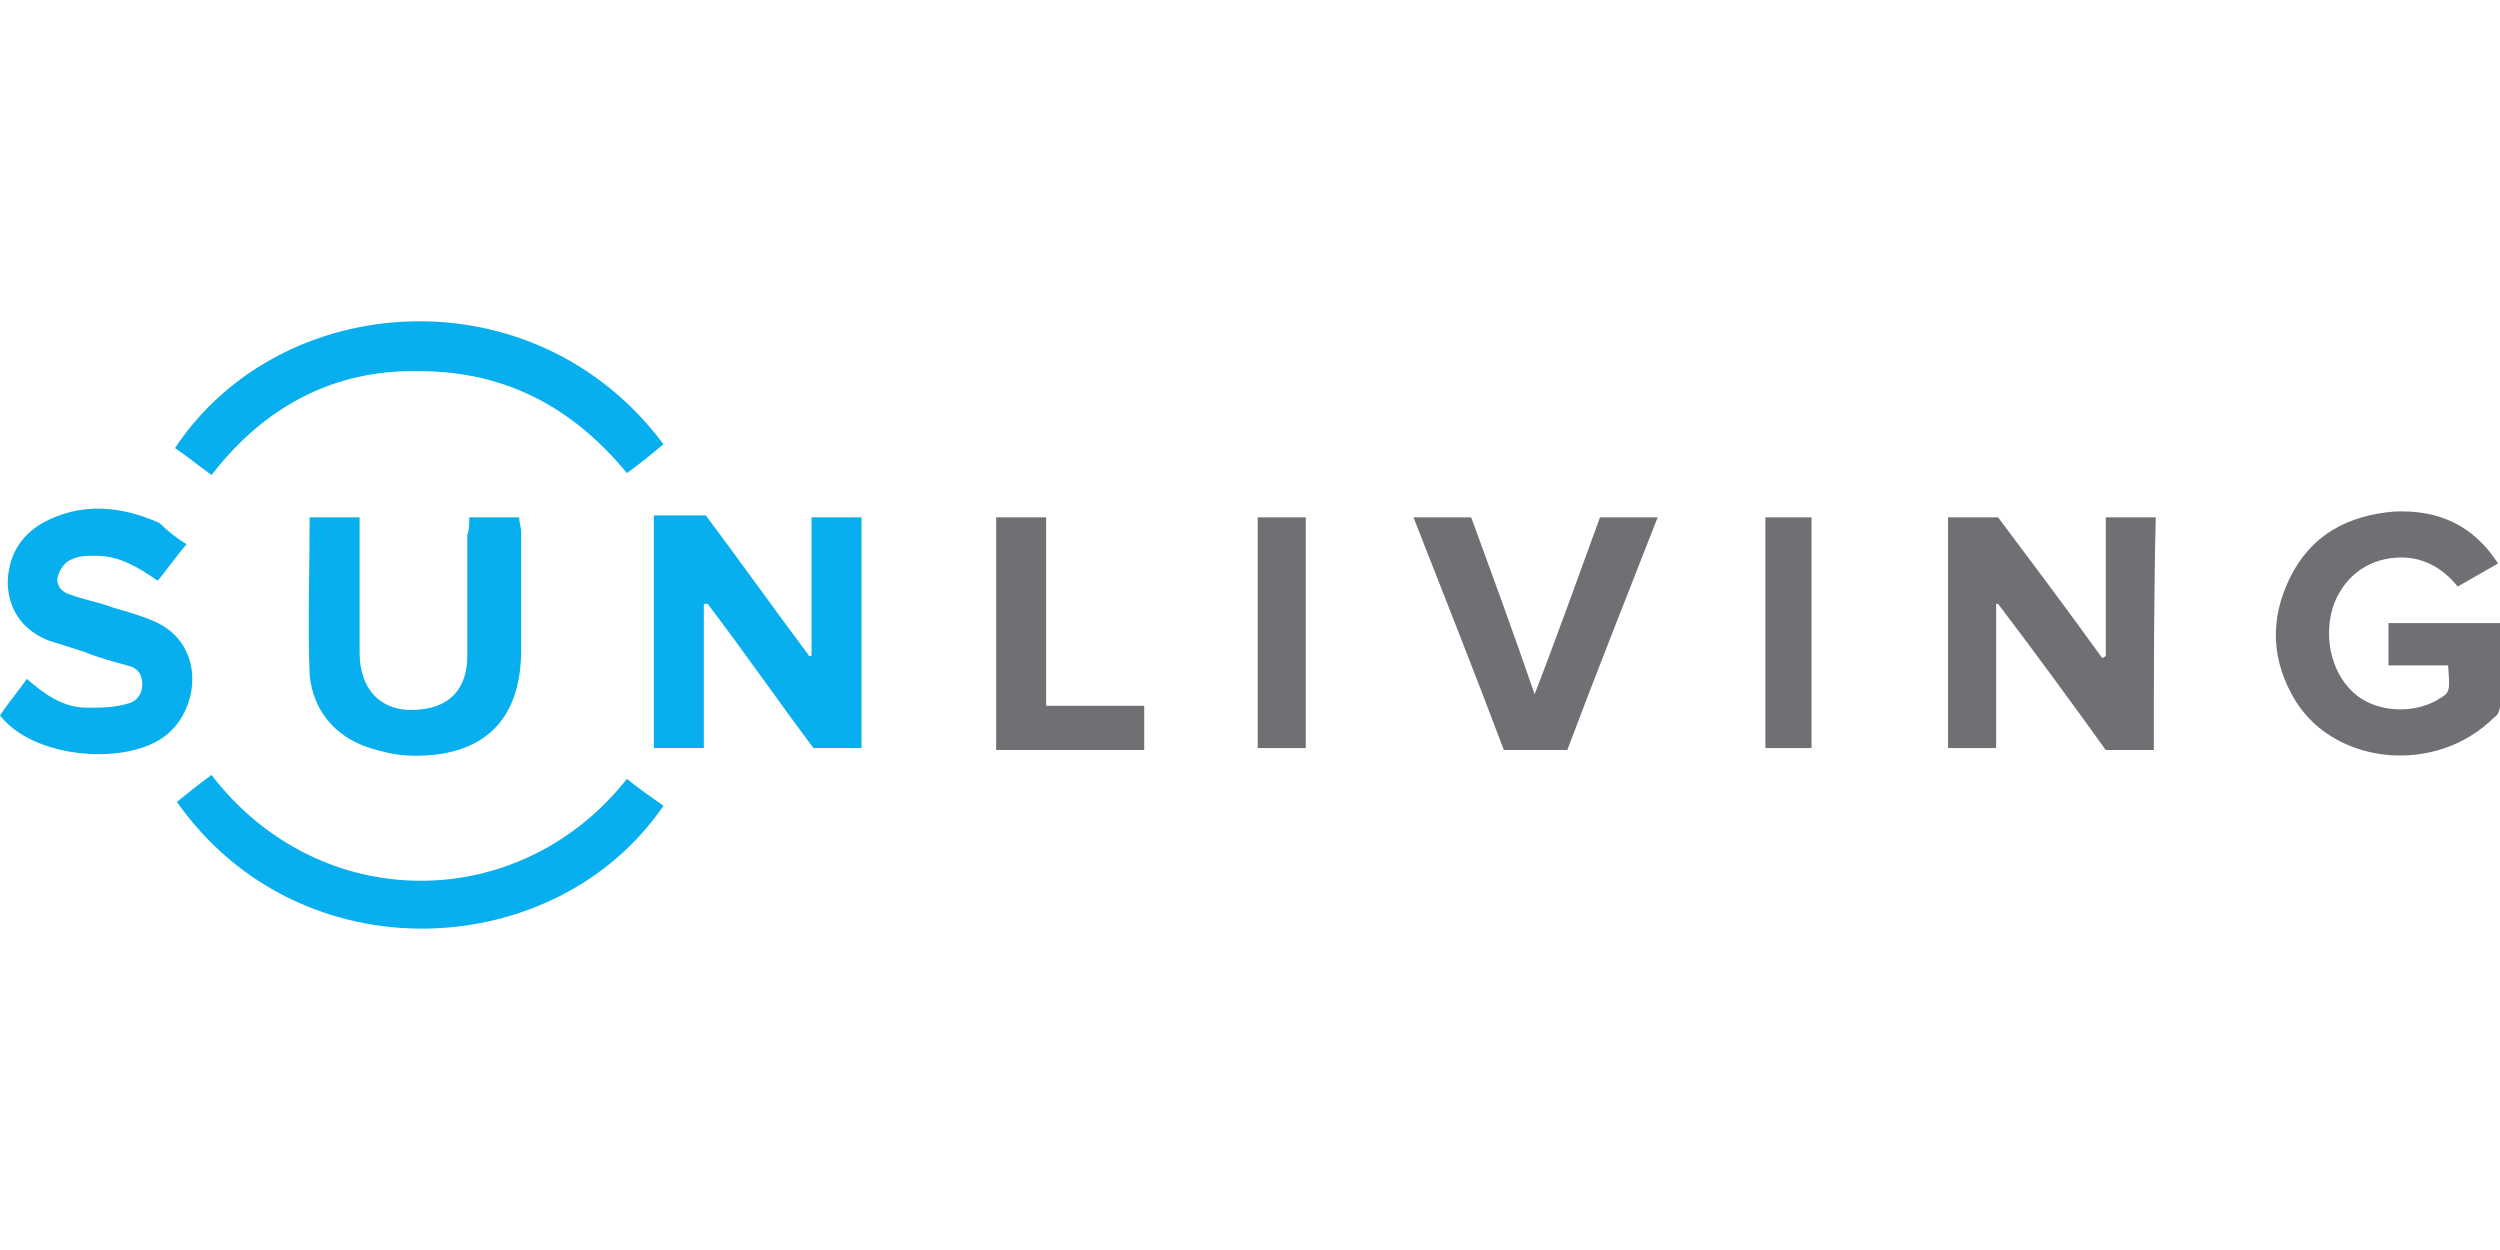
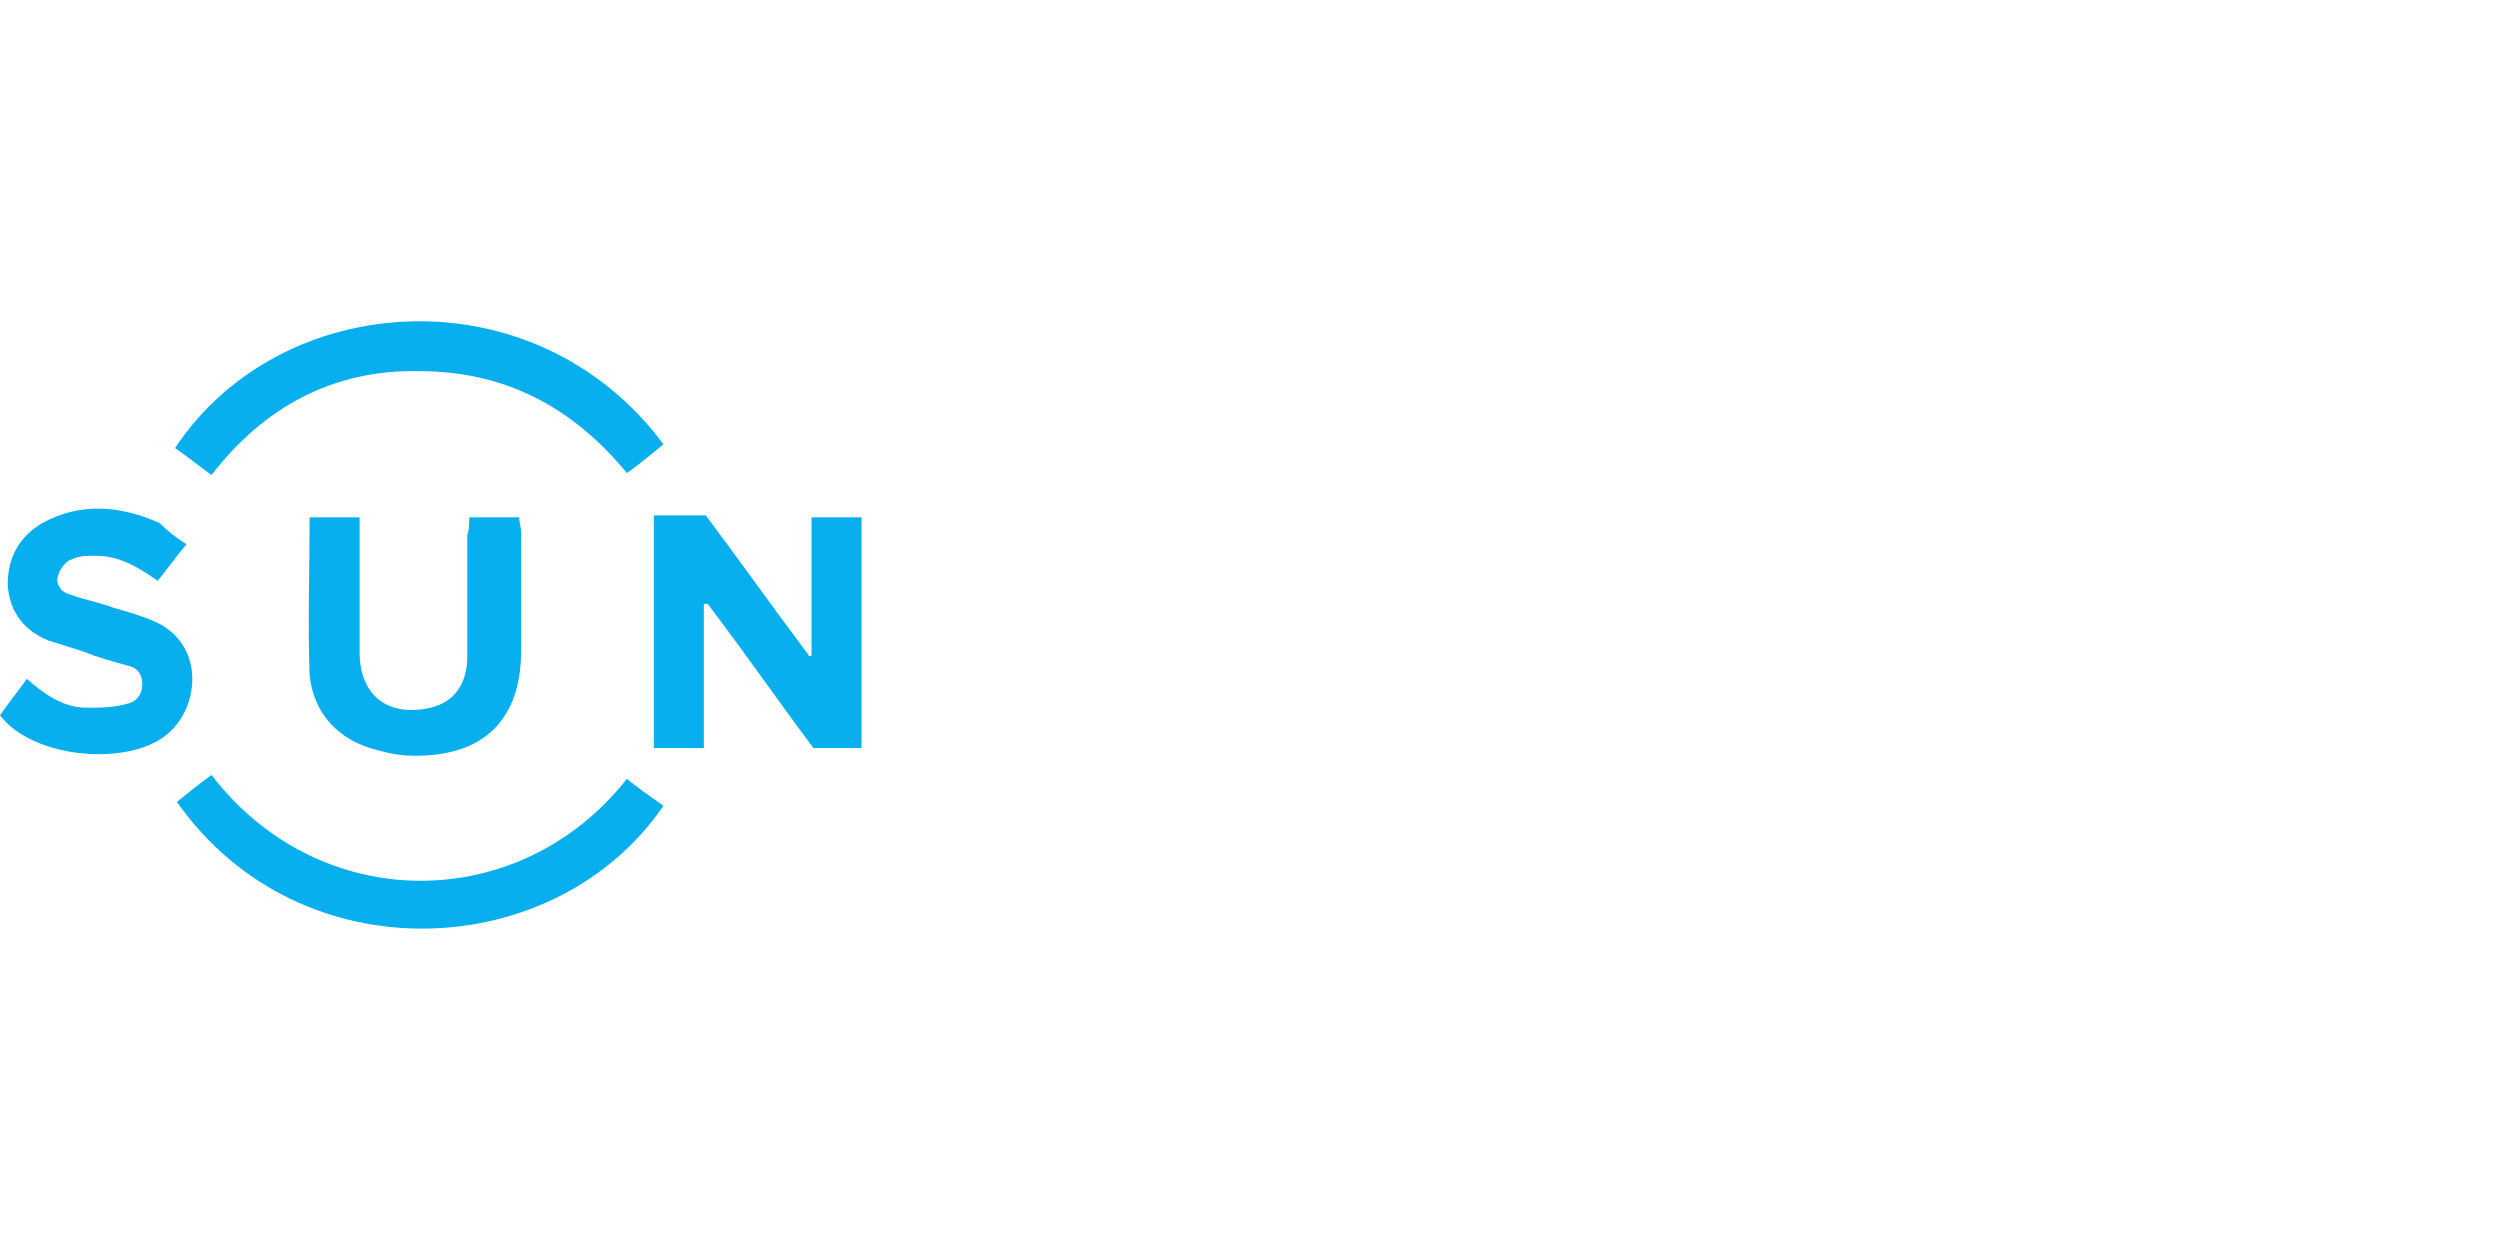
<svg xmlns="http://www.w3.org/2000/svg" id="Layer_1" width="130" height="65" viewBox="0 0 130 65">
  <style>
    .st1{fill:#6f7073}.st2{fill:#07afee}
  </style>
  <path class="st2" d="M42.2 34.1v-7.2h2.6v12h-2.5c-1.8-2.4-3.6-5-5.5-7.5h-.2v7.5H34V26.8h2.7c1.8 2.4 3.5 4.8 5.3 7.2.1.2.1.1.2.1z" />
-   <path class="st1" d="M112 39h-2.5c-1.8-2.5-3.7-5.1-5.6-7.6h-.1v7.5h-2.5v-12h2.6c1.8 2.4 3.6 4.8 5.4 7.3.1 0 .1 0 .2-.1v-7.2h2.6c-.1 4.1-.1 8-.1 12.1zM127.3 34.6h-3.1v-2.2h5.8v4.3c0 .2-.1.5-.3.6-3 3-8.2 2.5-10.3-.8-1.3-2.1-1.4-4.3-.3-6.5 1.1-2.2 3-3.2 5.4-3.4 2.3-.1 4.1.7 5.4 2.7l-2.1 1.2c-.8-1-1.9-1.6-3.2-1.5-1.6.1-2.8 1.1-3.3 2.6-.5 1.7 0 3.6 1.3 4.6 1.2.9 3.1.9 4.3.1.5-.3.5-.4.4-1.7z" />
  <path class="st2" d="M24.4 26.9H27c0 .3.1.5.1.8v6.1c0 3.6-1.9 5.5-5.5 5.5-.7 0-1.3-.1-2-.3-2-.5-3.3-1.9-3.5-3.9-.1-2.7 0-5.4 0-8.2h2.6v7c0 2.3 1.5 3.4 3.7 2.9 1.2-.3 1.9-1.2 1.9-2.7v-6.3c.1-.2.1-.5.1-.9zM9.7 28.3c-.6.7-1 1.3-1.5 1.9-1-.7-2-1.3-3.2-1.3-.5 0-.9 0-1.3.2-.3.1-.6.5-.7.9-.1.4.2.8.6.9.8.3 1.5.4 2.3.7.7.2 1.4.4 2.1.7 2.8 1.2 2.4 4.8.4 6.1-2.1 1.4-6.7 1-8.4-1.2.4-.6.9-1.2 1.4-1.9.9.8 1.9 1.5 3.1 1.5.7 0 1.4 0 2.1-.2.5-.1.8-.5.8-1 0-.6-.3-.9-.8-1-.7-.2-1.5-.4-2.2-.7-.6-.2-1.3-.4-1.9-.6-1.2-.5-2-1.4-2.1-2.9 0-1.4.6-2.5 1.8-3.2 2-1.1 4.1-.9 6.1 0 .4.4.9.8 1.4 1.1zm1.3-3.6c-.7-.5-1.3-1-1.9-1.4 5.5-8.3 18.7-9.2 25.4-.2-.6.5-1.2 1-1.9 1.5-2.8-3.4-6.3-5.3-10.8-5.3-4.5-.1-8.1 1.9-10.8 5.4zM11 40.3c5.6 7.3 16 7.3 21.6.2.6.5 1.2.9 1.9 1.4-5.6 8.2-18.9 8.9-25.3-.2.5-.4 1.1-.9 1.8-1.4z" />
-   <path class="st1" d="M83.2 26.9h3C84.6 31 83 35 81.5 39h-3.3c-1.5-4-3.1-8-4.7-12.1h3c1.1 3 2.2 6 3.3 9.2 1.2-3.1 2.3-6.2 3.4-9.2zM51.8 26.9h2.6v9.8h5.1V39h-7.7V26.9zM65.4 26.9h2.5v12h-2.5v-12zM91.8 26.9h2.4v12h-2.4v-12z" />
</svg>